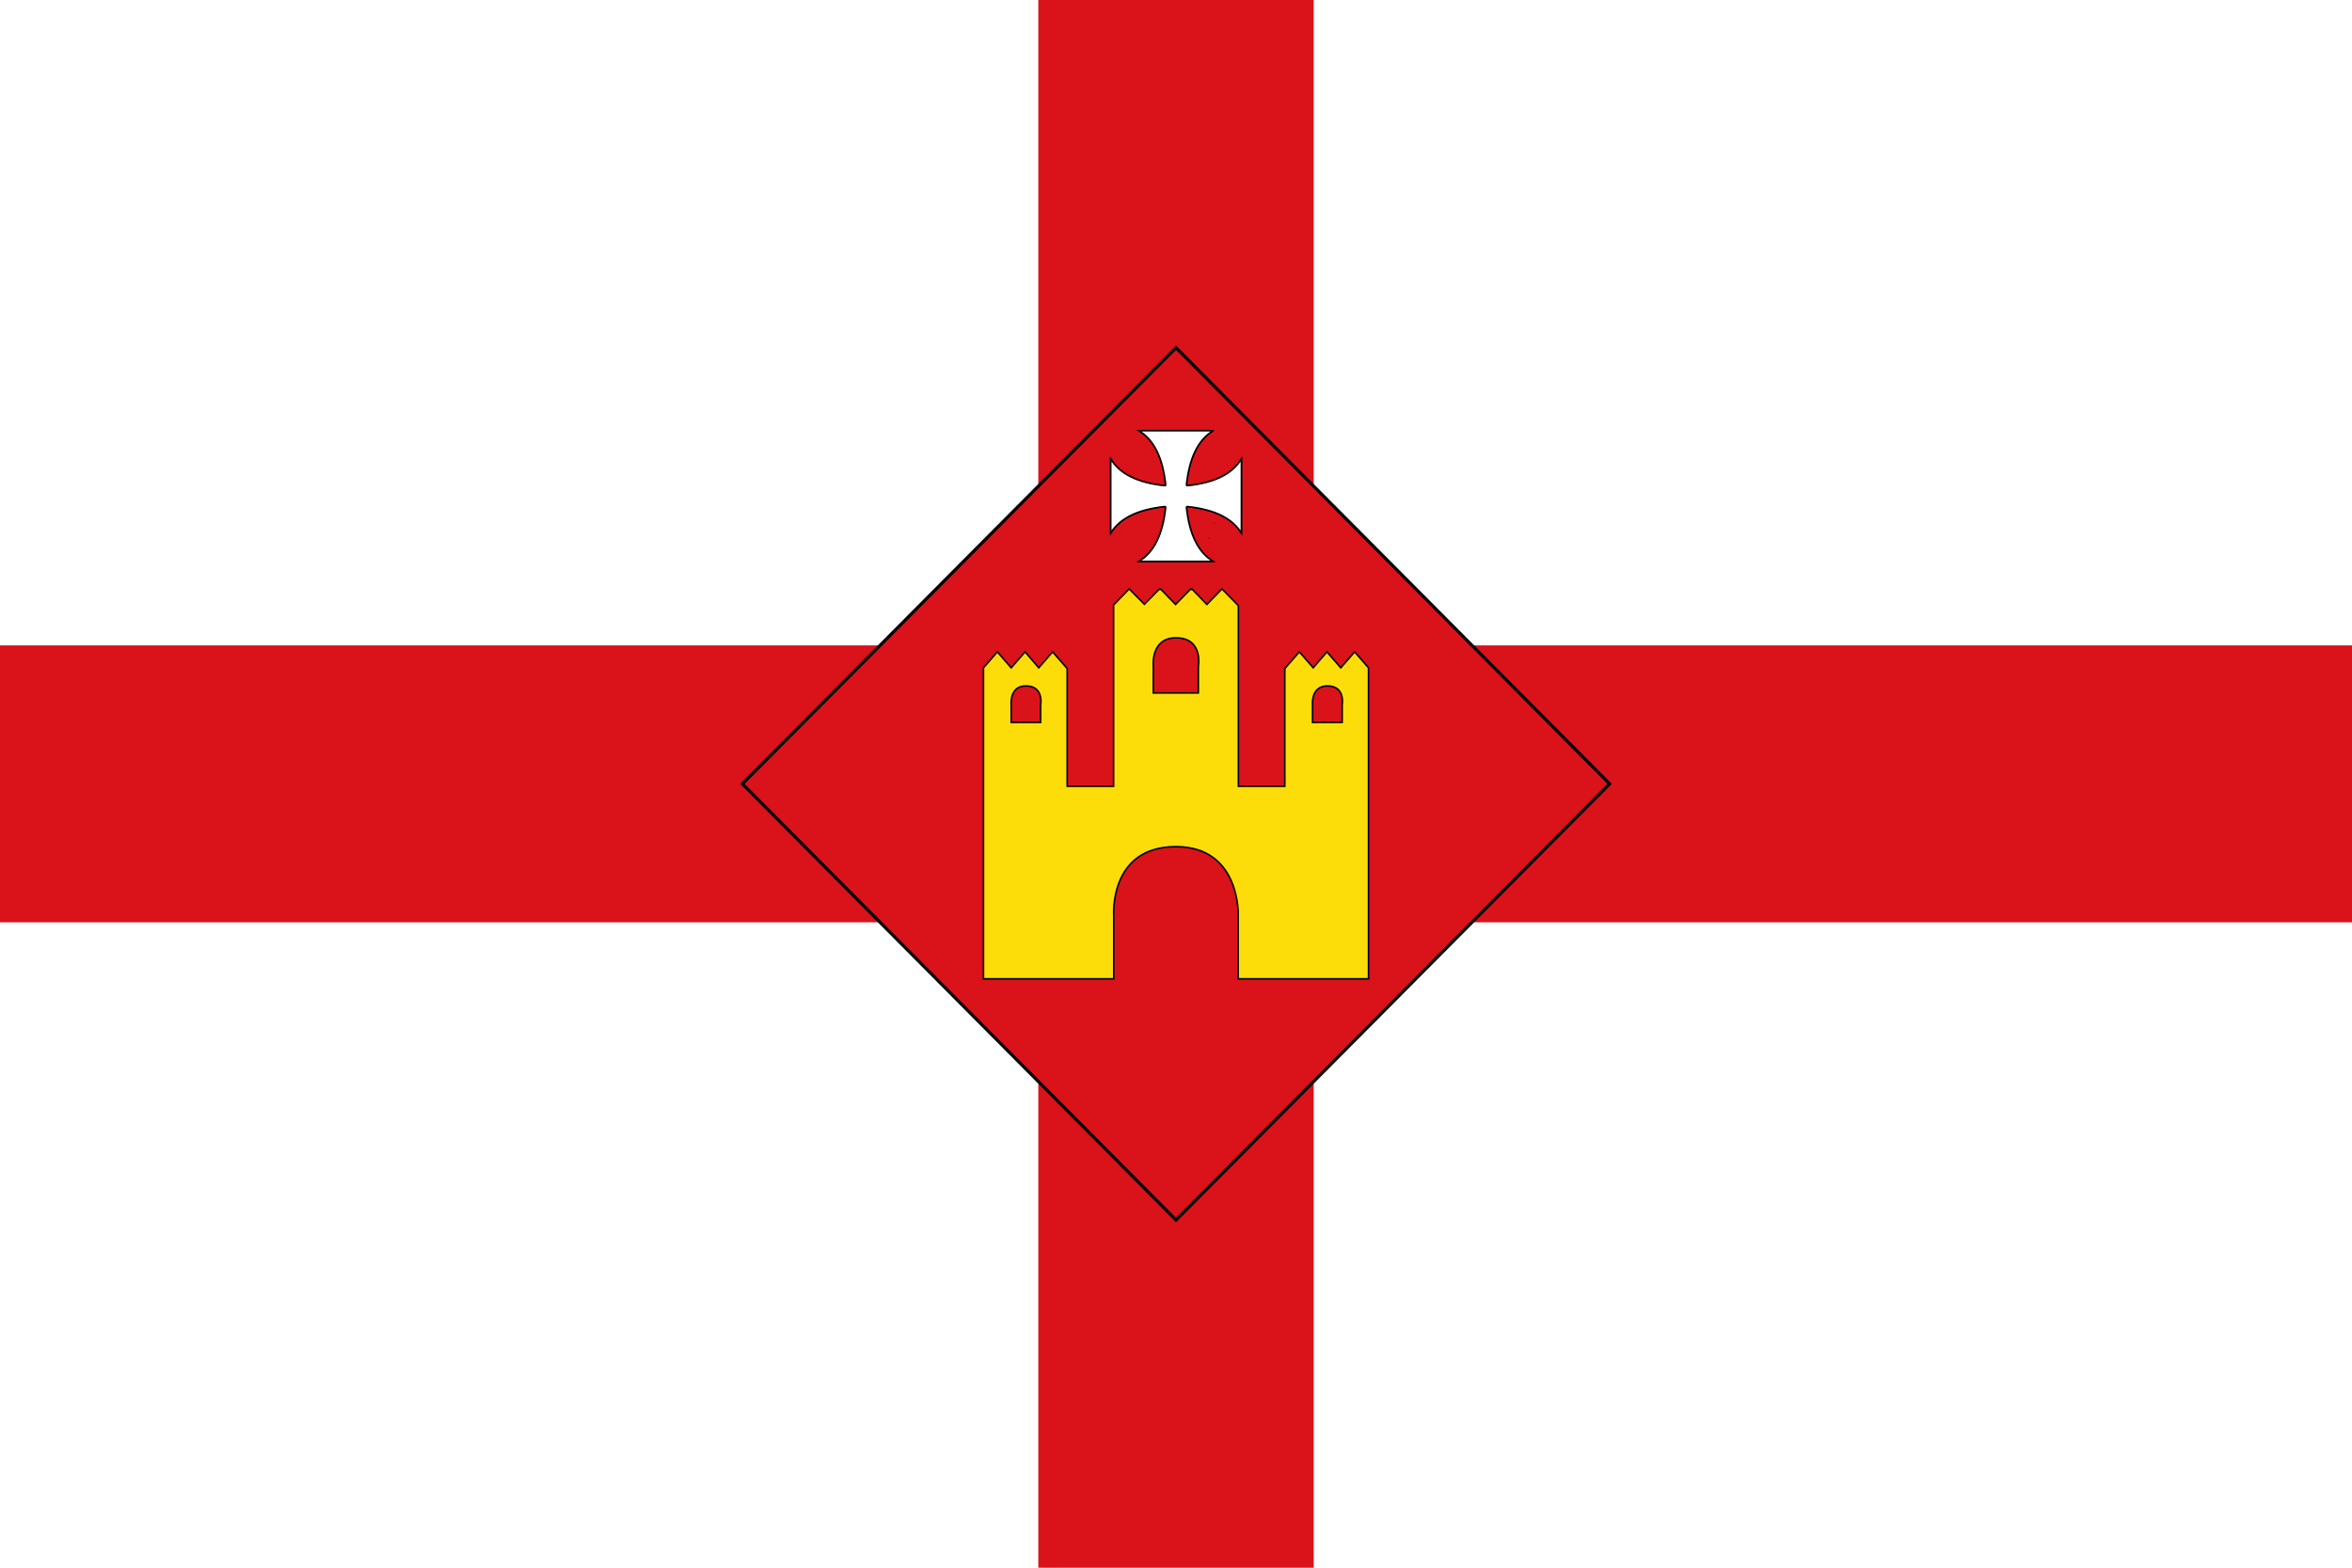
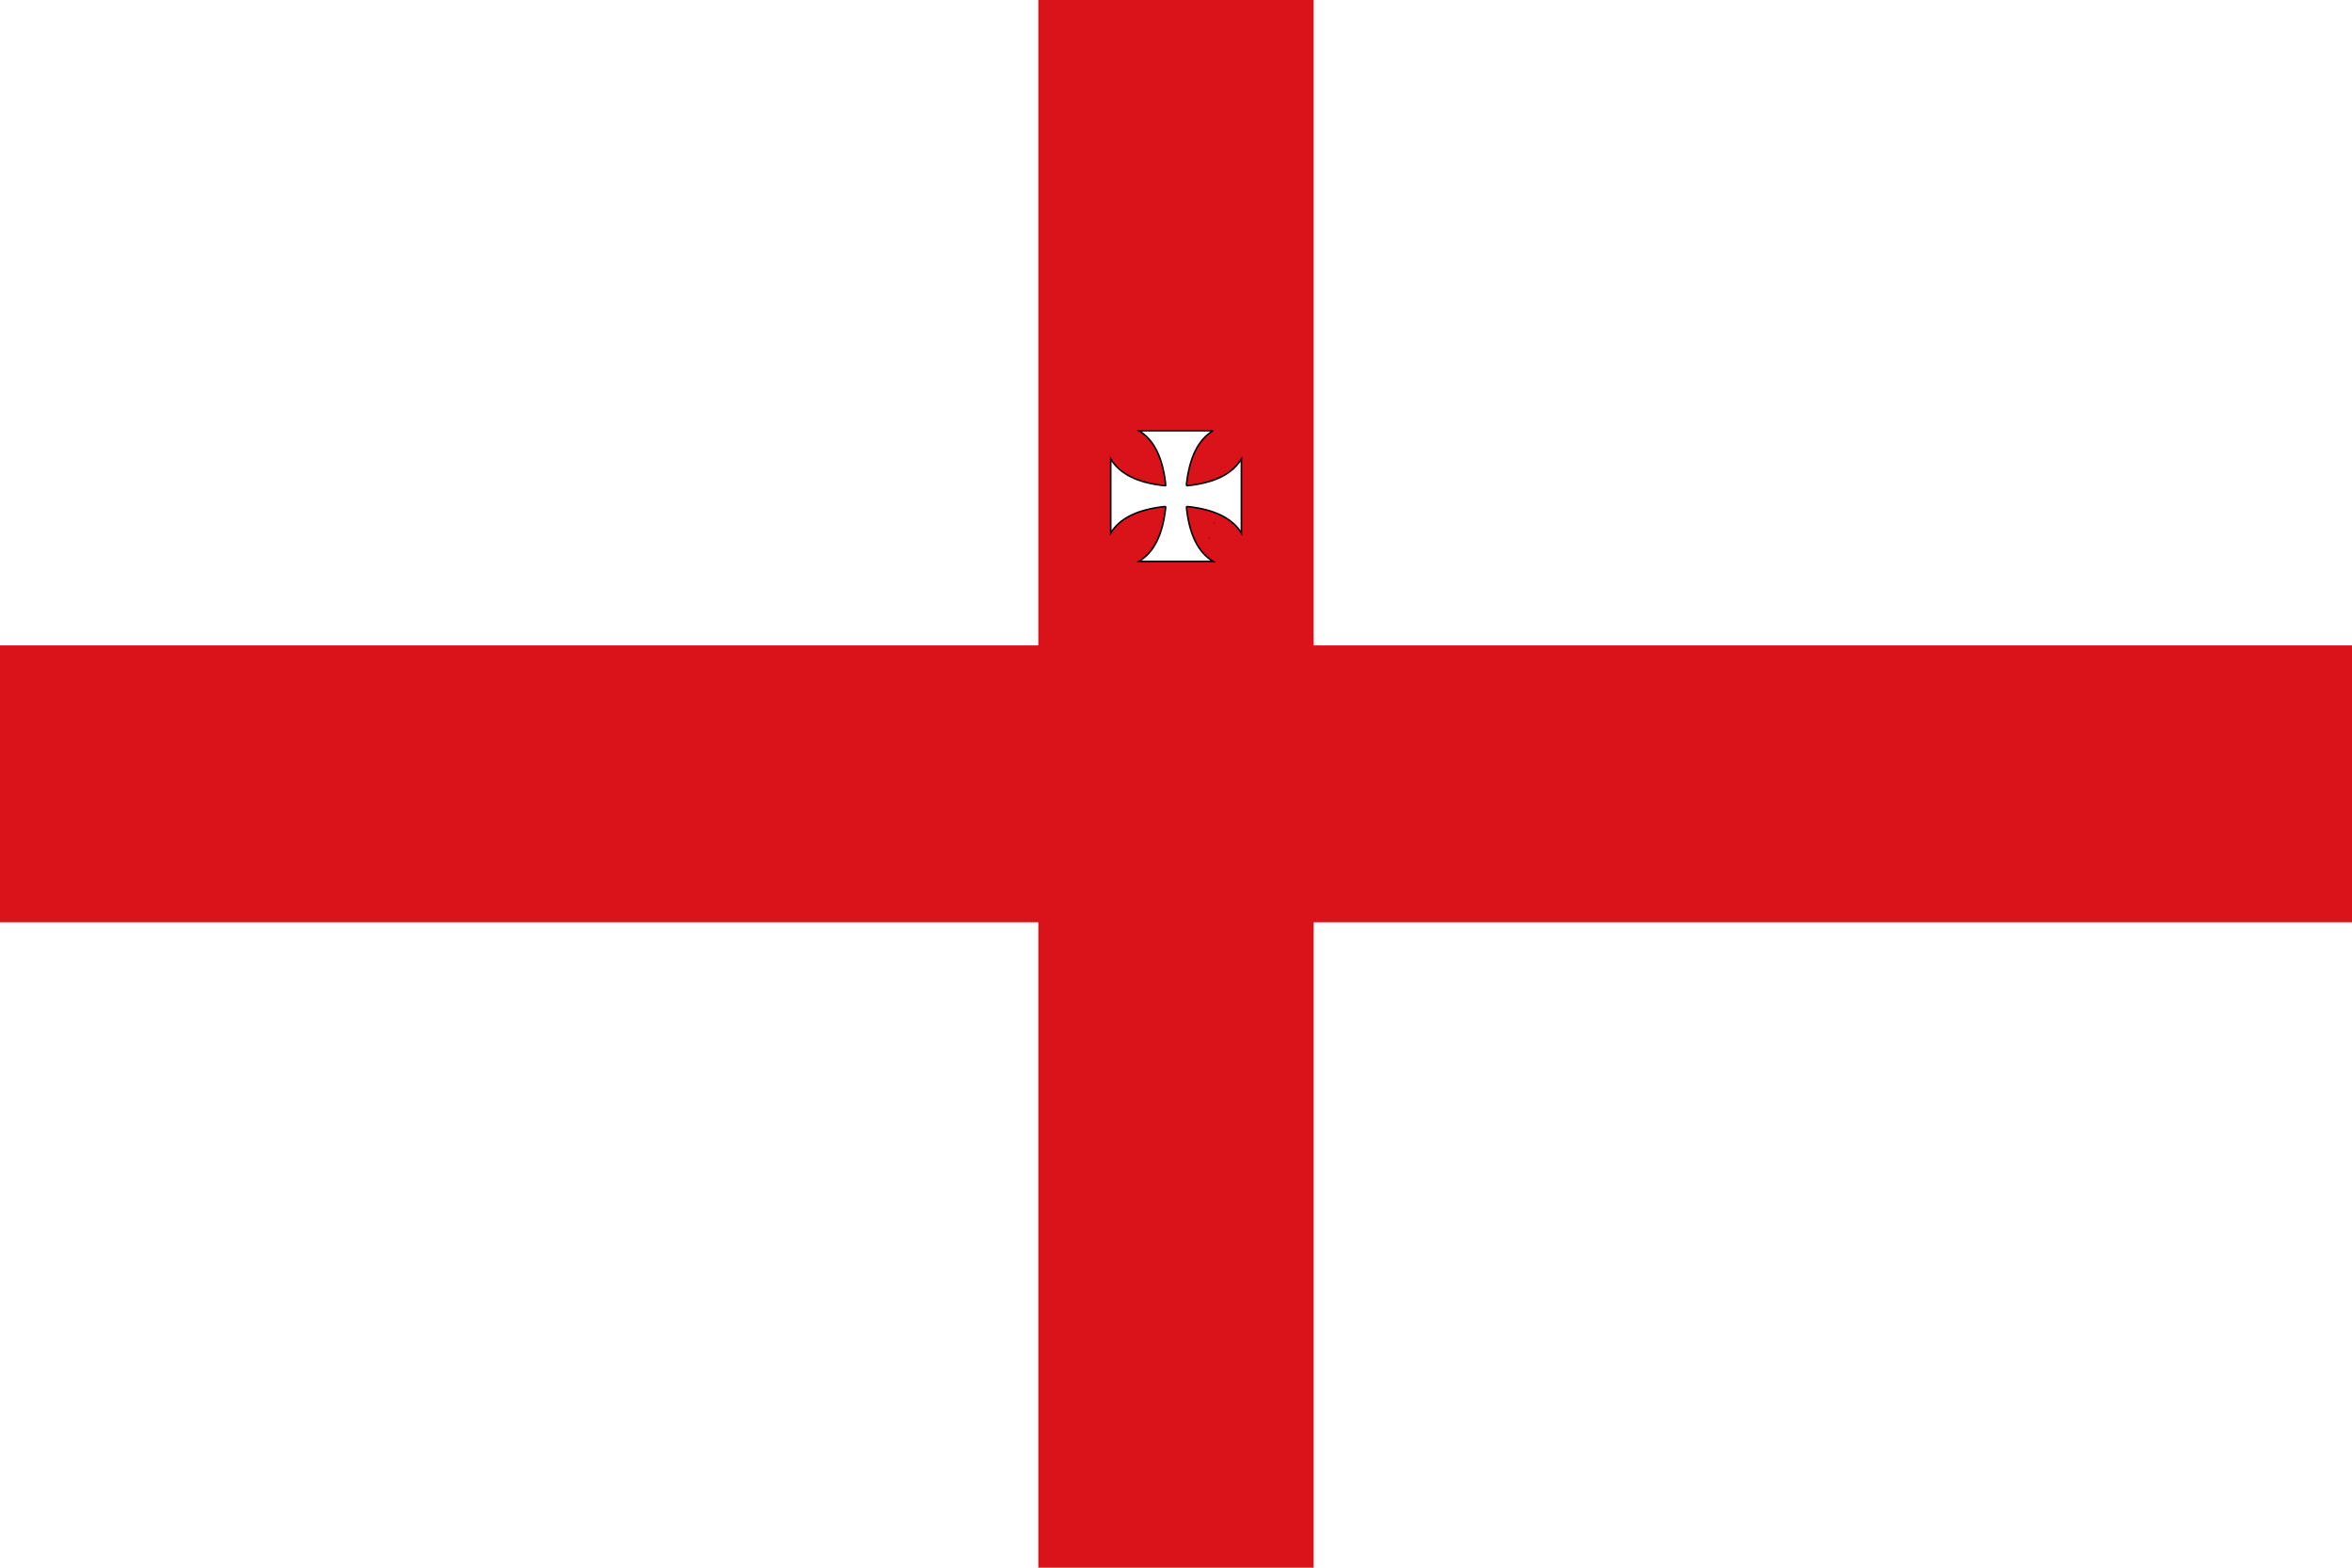
<svg xmlns="http://www.w3.org/2000/svg" xmlns:ns1="http://sodipodi.sourceforge.net/DTD/sodipodi-0.dtd" xmlns:ns2="http://www.inkscape.org/namespaces/inkscape" xmlns:ns3="http://ns.adobe.com/AdobeIllustrator/10.0/" id="svg2211" ns1:version="0.32" ns2:version="0.46" width="750" height="500" version="1.0" ns1:docbase="C:\TIIKERI\Liput\Espanja\Cataluna\Barcelona - kunnat\svg" ns1:docname="Sitges_Spain.svg" ns2:output_extension="org.inkscape.output.svg.inkscape">
  <defs id="defs2214">
    <ns2:perspective ns1:type="inkscape:persp3d" ns2:vp_x="0 : 200 : 1" ns2:vp_y="0 : 1000 : 0" ns2:vp_z="600 : 200 : 1" ns2:persp3d-origin="300 : 133.33333 : 1" id="perspective291" />
    <ns2:perspective id="perspective3990" ns2:persp3d-origin="372.04724 : 350.78739 : 1" ns2:vp_z="744.09448 : 526.18109 : 1" ns2:vp_y="0 : 1000 : 0" ns2:vp_x="0 : 526.18109 : 1" ns1:type="inkscape:persp3d" />
  </defs>
  <ns1:namedview ns2:window-height="744" ns2:window-width="1280" ns2:pageshadow="2" ns2:pageopacity="0.0" guidetolerance="10.0" gridtolerance="10.0" objecttolerance="10.0" borderopacity="1.0" bordercolor="#666666" pagecolor="#ffffff" id="base" showguides="true" ns2:guide-bbox="true" ns2:zoom="1.0155301" ns2:cx="482.0417" ns2:cy="244.09686" ns2:window-x="-4" ns2:window-y="-4" ns2:current-layer="svg2211" width="600px" height="400px" showgrid="false" />
  <rect style="fill:#ffffff;fill-opacity:1;stroke:none;stroke-opacity:1" id="rect4336" width="750" height="500" x="0" y="2.7999999e-06" />
  <path style="fill:#da121a;fill-opacity:1;stroke:none;stroke-opacity:1" d="M 331.094 0 L 331.094 205.844 L 0 205.844 L 0 294.156 L 331.094 294.156 L 331.094 500 L 418.906 500 L 418.906 294.156 L 750 294.156 L 750 205.844 L 418.906 205.844 L 418.906 0 L 331.094 0 z " id="rect4338" />
-   <path style="fill:#da121a;fill-opacity:1;fill-rule:evenodd;stroke:#000000;stroke-width:1;stroke-linecap:butt;stroke-linejoin:miter;marker:none;marker-start:none;marker-mid:none;marker-end:none;stroke-miterlimit:4;stroke-dasharray:none;stroke-dashoffset:0;stroke-opacity:1;visibility:visible;display:inline;overflow:visible;enable-background:accumulate" d="M 375,110.904 L 236.718,250 L 375,389.096 L 513.282,250 L 375,110.904 z" id="path13304" ns1:nodetypes="ccccc" />
  <g style="fill:#ffffff;fill-opacity:1;stroke:#000000;stroke-width:4.623;stroke-miterlimit:4;stroke-dasharray:none;stroke-opacity:1;overflow:visible" id="g4516" transform="matrix(0.108,0,0,0.108,357.267,137.204)">
    <path style="fill:#ffffff;fill-opacity:1;stroke:#000000;stroke-width:4.623;stroke-miterlimit:4;stroke-dasharray:none;stroke-opacity:1" id="path21" d="M 276.741,274.4 C 276.741,274.3 276.741,274.2 276.741,274.2 L 276.641,274.5 L 276.741,274.4" ns3:knockout="Off" />
    <path style="fill:#ffffff;fill-opacity:1;stroke:#000000;stroke-width:4.623;stroke-miterlimit:4;stroke-dasharray:none;stroke-opacity:1" id="path23" d="M 262.041,318.4 L 261.941,318.5 C 261.941,318.6 261.941,318.6 261.941,318.7 L 262.041,318.4" ns3:knockout="Off" />
    <g transform="matrix(3.264,0,0,3.264,-369.729,-186.063)" id="g27" style="fill:#ffffff;fill-opacity:1;stroke:#000000;stroke-width:1.416;stroke-miterlimit:4;stroke-dasharray:none;stroke-opacity:1">
      <path style="fill:#ffffff;fill-opacity:1;stroke:#000000;stroke-width:1.416;stroke-miterlimit:4;stroke-dasharray:none;stroke-opacity:1" id="path29" d="M 197.141,57.5 L 130.041,57.5 C 143.641,65.6 151.641,81.9 154.241,106.3 C 154.241,106.5 154.241,106.7 154.141,106.8 C 154.141,106.9 154.041,107 154.041,107.1 C 153.941,107.1 153.841,107.1 153.841,107.1 C 153.641,107.2 153.541,107.2 153.341,107.2 C 128.941,104.7 112.641,96.6 104.541,83 L 104.541,150.1 C 112.641,136.7 128.941,128.7 153.341,126.1 C 153.541,126.1 153.641,126.2 153.841,126.2 C 153.841,126.2 153.941,126.3 154.041,126.3 L 154.141,126.4 C 154.241,126.6 154.241,126.8 154.241,127 C 151.641,151.4 143.641,167.6 130.041,175.7 L 197.141,175.7 C 183.641,167.6 175.641,151.4 173.041,127 C 173.041,126.8 173.041,126.6 173.141,126.4 C 173.241,126.4 173.241,126.3 173.341,126.3 C 173.341,126.3 173.441,126.2 173.541,126.2 C 173.641,126.2 173.841,126.1 173.941,126.1 C 198.441,128.7 214.641,136.7 222.741,150.1 L 222.741,83 C 214.641,96.6 198.441,104.7 173.941,107.2 C 173.841,107.2 173.641,107.2 173.541,107.1 C 173.441,107.1 173.341,107.1 173.341,107.1 C 173.241,107 173.241,106.9 173.141,106.8 C 173.041,106.7 173.041,106.5 173.041,106.3 C 175.641,81.9 183.641,65.6 197.141,57.5" ns3:knockout="Off" />
-       <path style="fill:#ffffff;fill-opacity:1;stroke:#000000;stroke-width:1.416;stroke-linecap:round;stroke-linejoin:round;stroke-miterlimit:4;stroke-dasharray:none;stroke-opacity:1" id="path31" d="M 130.041,57.5 C 143.641,65.6 151.641,81.9 154.241,106.3 C 154.241,106.5 154.241,106.7 154.141,106.8 C 154.141,106.9 154.041,107 154.041,107.1 C 153.941,107.1 153.841,107.1 153.841,107.1 C 153.641,107.2 153.541,107.2 153.341,107.2 C 128.941,104.7 112.641,96.6 104.541,83 L 104.541,150.1 C 112.641,136.7 128.941,128.7 153.341,126.1 C 153.541,126.1 153.641,126.2 153.841,126.2 C 153.841,126.2 153.941,126.3 154.041,126.3 L 154.141,126.4 C 154.241,126.6 154.241,126.8 154.241,127 C 151.641,151.4 143.641,167.6 130.041,175.7 L 197.141,175.7 C 183.641,167.6 175.641,151.4 173.041,127 C 173.041,126.8 173.041,126.6 173.141,126.4 C 173.241,126.4 173.241,126.3 173.341,126.3 C 173.341,126.3 173.441,126.2 173.541,126.2 C 173.641,126.2 173.841,126.1 173.941,126.1 C 198.441,128.7 214.641,136.7 222.741,150.1 L 222.741,83 C 214.641,96.6 198.441,104.7 173.941,107.2 C 173.841,107.2 173.641,107.2 173.541,107.1 C 173.441,107.1 173.341,107.1 173.341,107.1 C 173.241,107 173.241,106.9 173.141,106.8 C 173.041,106.7 173.041,106.5 173.041,106.3 C 175.641,81.9 183.641,65.6 197.141,57.5 L 130.041,57.5" ns3:knockout="Off" />
    </g>
  </g>
-   <path style="fill:#fcdd09;fill-rule:evenodd;stroke:#000000;stroke-width:0.5;stroke-linecap:butt;stroke-linejoin:miter;stroke-miterlimit:4;stroke-dasharray:none;stroke-opacity:1" d="M 360.068,187.819 L 355.1,192.951 L 355.1,250.764 L 340.305,250.764 L 340.305,213.314 L 340.087,212.986 L 335.665,207.909 L 331.242,212.986 L 326.875,207.909 L 322.453,212.986 L 318.031,207.909 L 313.608,212.986 L 313.608,312.181 L 331.352,312.181 L 340.305,312.181 L 355.155,312.181 L 355.155,292.091 C 355.155,292.091 353.507,270.035 374.973,270.035 C 395.695,270.035 394.845,292.091 394.845,292.091 L 394.845,312.181 L 409.695,312.181 L 418.648,312.181 L 436.392,312.181 L 436.392,212.986 L 431.969,207.909 L 427.547,212.986 L 423.125,207.909 L 418.758,212.986 L 414.335,207.909 L 409.913,212.986 L 409.695,213.314 L 409.695,250.764 L 394.9,250.764 L 394.9,193.278 L 394.681,192.951 L 389.659,187.819 L 384.854,192.787 L 380.05,187.819 L 379.886,187.983 L 379.722,187.819 L 374.864,192.787 L 370.059,187.819 L 369.895,187.983 L 369.732,187.819 L 364.927,192.732 L 360.068,187.819 z M 374.973,203.433 C 383.844,203.433 382.125,212.604 382.125,212.604 L 382.125,221.011 L 367.766,221.011 L 367.766,212.604 C 367.766,212.604 366.781,203.433 374.973,203.433 z M 327.148,218.773 C 332.964,218.773 331.843,224.833 331.843,224.833 L 331.843,230.401 L 322.453,230.401 L 322.453,224.833 C 322.453,224.833 321.778,218.773 327.148,218.773 z M 423.289,218.773 C 429.105,218.773 427.984,224.833 427.984,224.833 L 427.984,230.401 L 418.539,230.401 L 418.539,224.833 C 418.539,224.833 417.919,218.773 423.289,218.773 z" id="path3998" />
</svg>